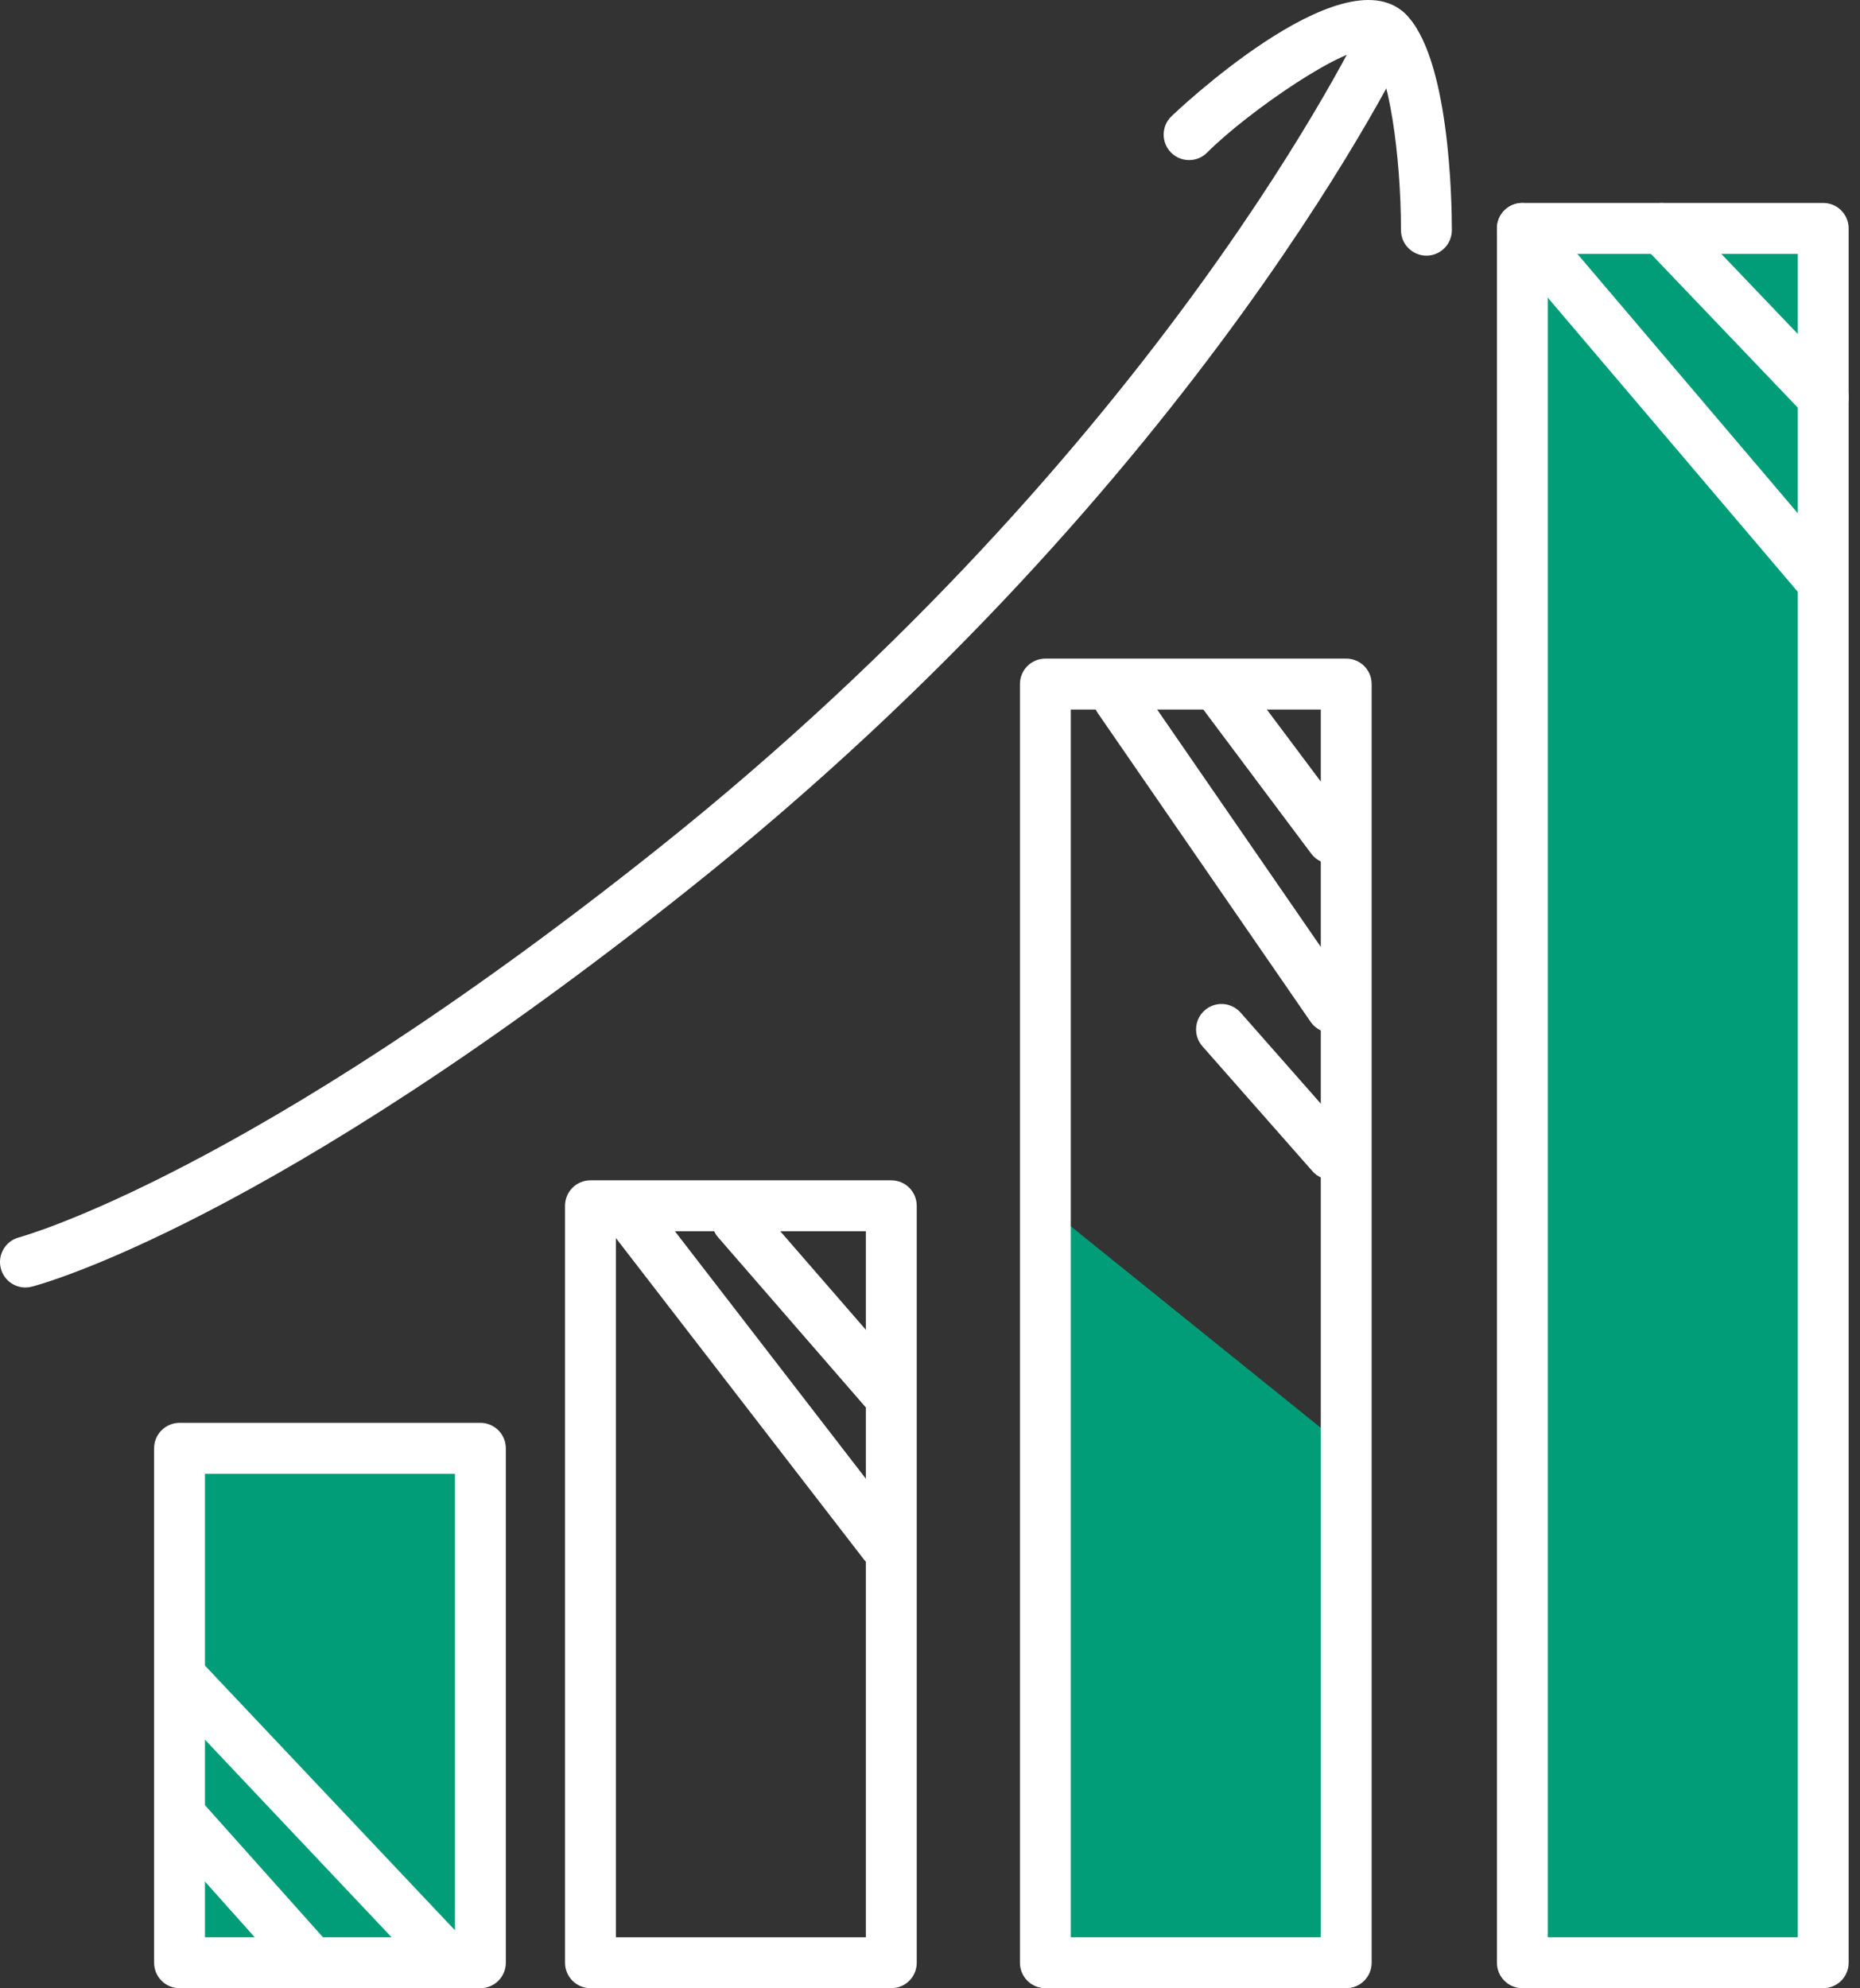
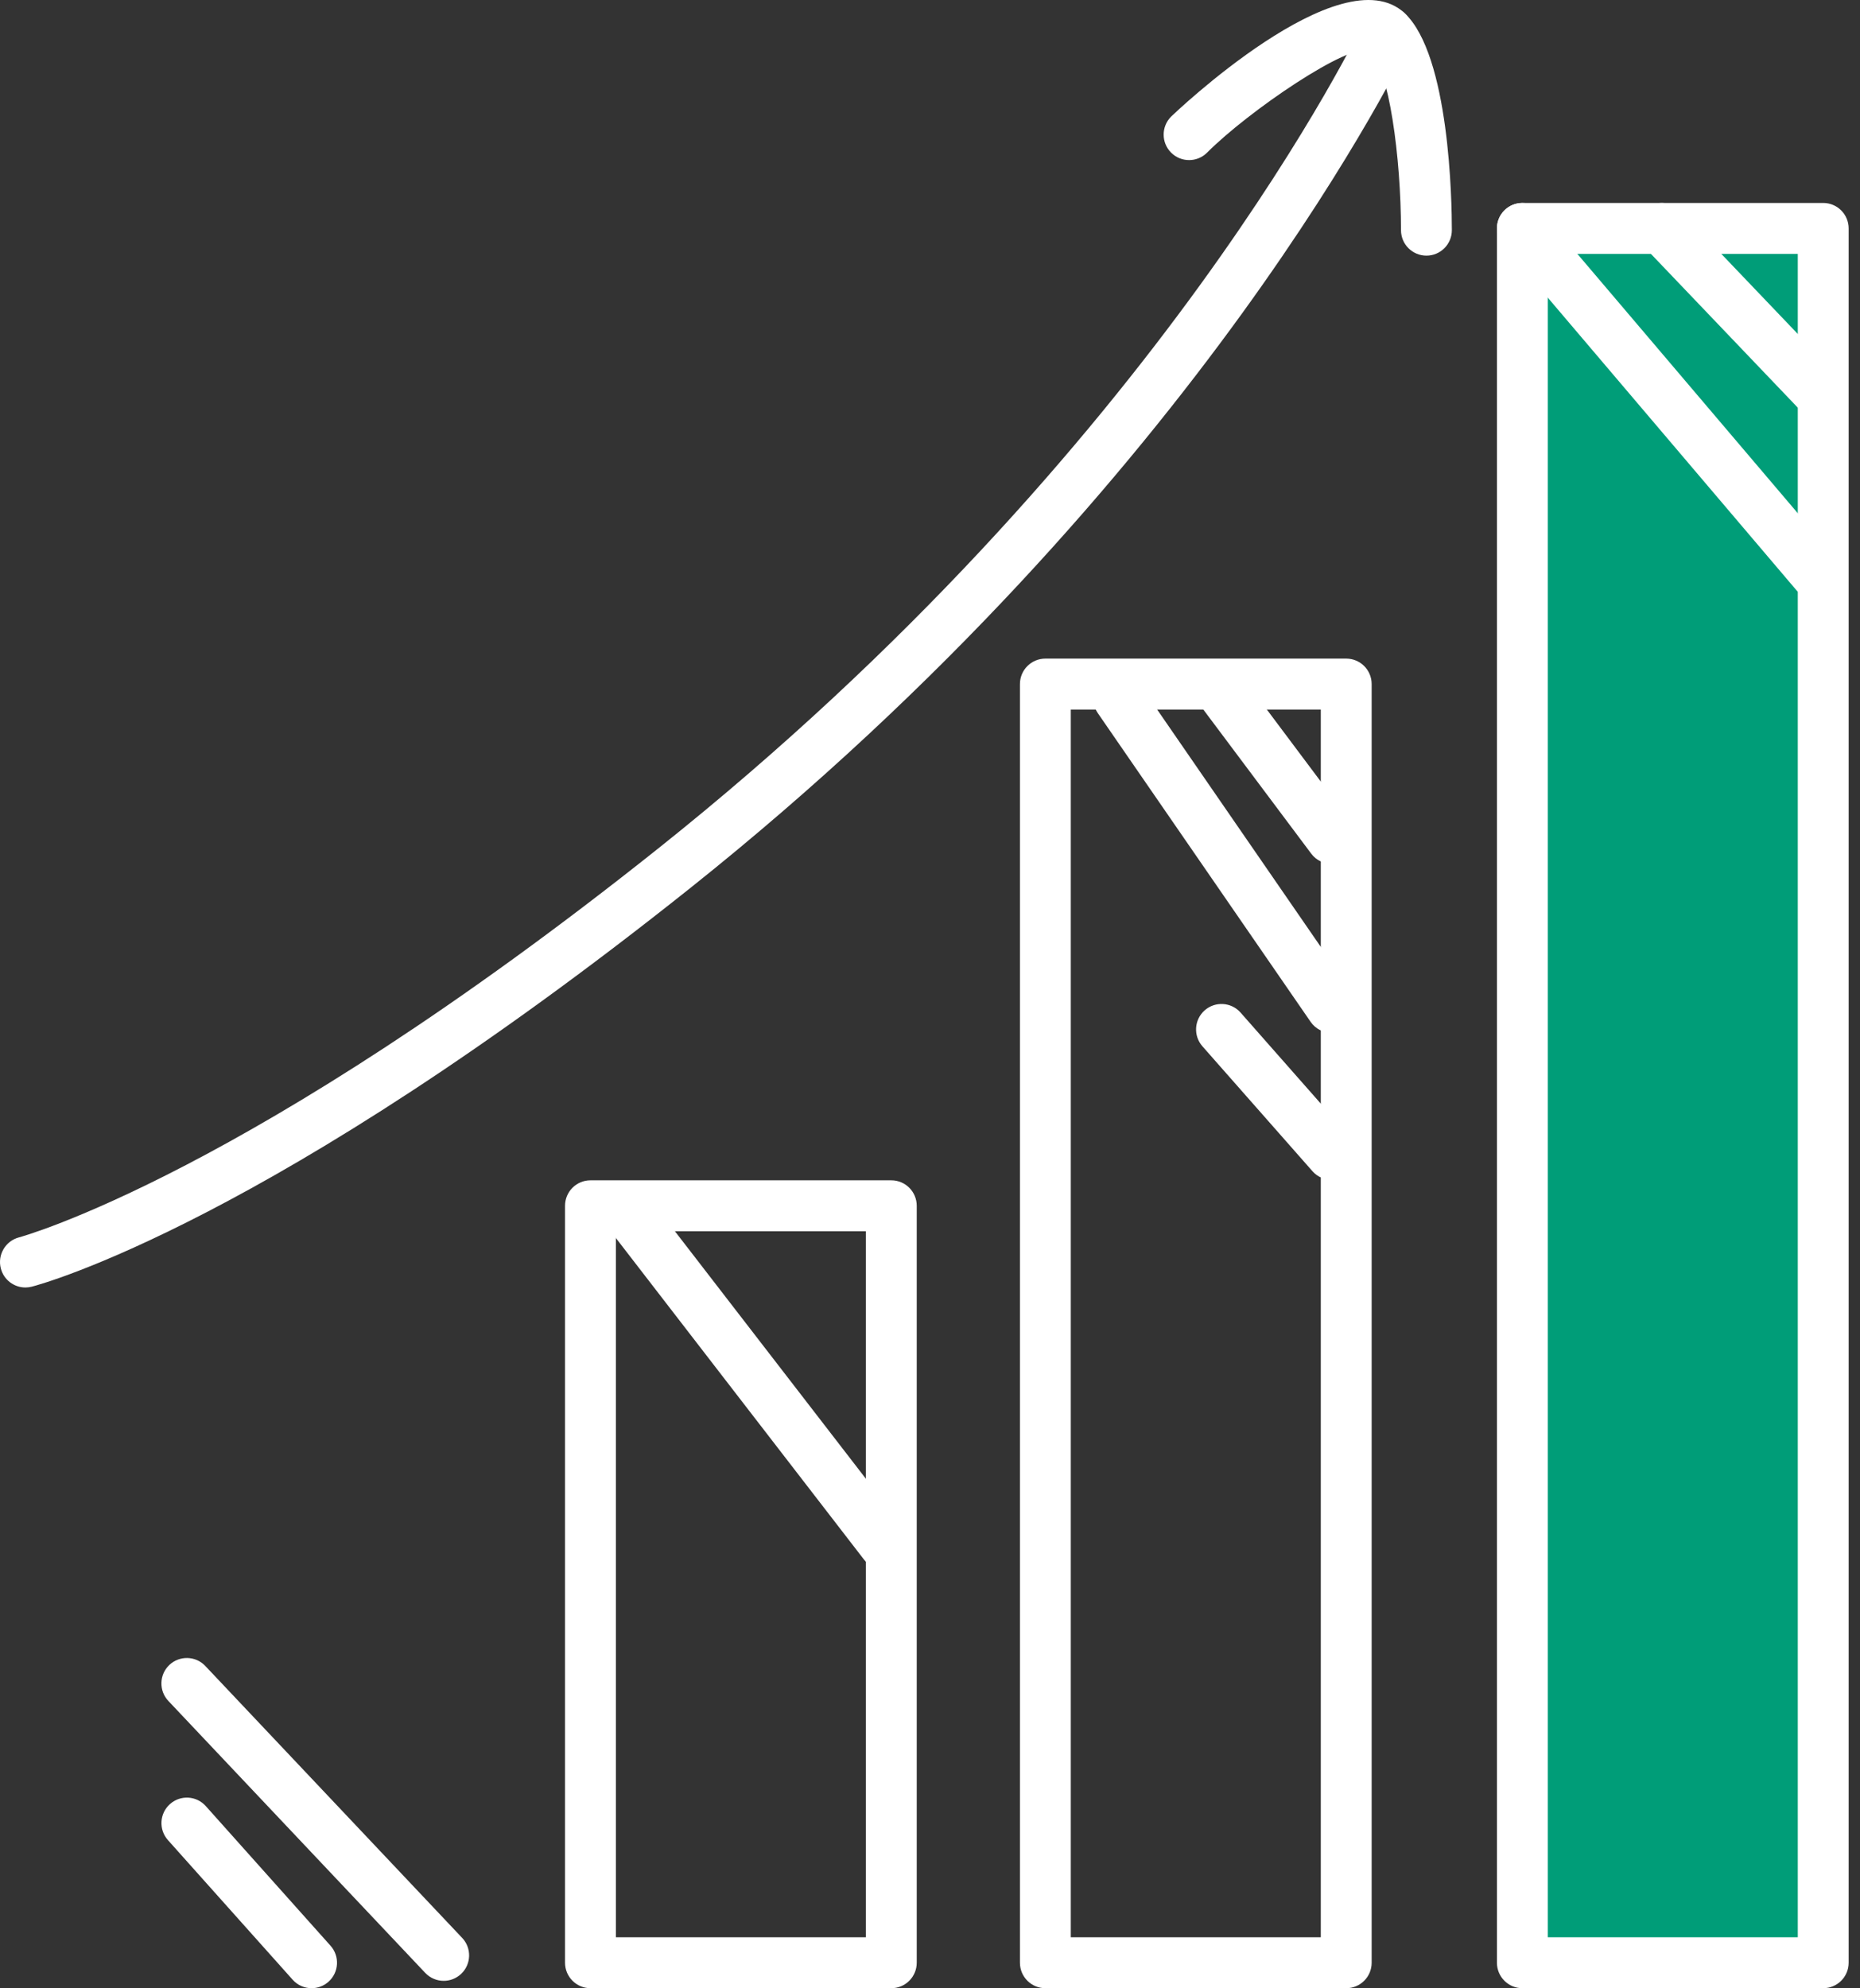
<svg xmlns="http://www.w3.org/2000/svg" width="116" height="124" viewBox="0 0 116 124" fill="none">
  <rect x="0" y="0" width="116" height="124" fill="#333333" stroke="none" />
  <g clip-path="url(#clip0_574_4562)">
-     <path d="M10.752 91.283L11.198 122.403H29.96V90.323L10.752 91.283Z" fill="#009D78" />
-     <path d="M65.195 75.199L83.958 90.323V122.403C83.958 122.403 65.195 125.996 65.195 122.403C65.195 118.812 65.195 75.199 65.195 75.199Z" fill="#009D78" />
    <path d="M94.943 14.246V121.946L113.706 122.403V14.246H94.943Z" fill="#009D78" />
-     <path d="M29.96 123.993H11.197C10.32 123.993 9.611 123.282 9.611 122.405V90.323C9.611 89.447 10.32 88.735 11.197 88.735H29.96C30.837 88.735 31.546 89.447 31.546 90.323V122.405C31.546 123.282 30.837 123.993 29.96 123.993ZM12.783 120.817H28.374V91.912H12.783V120.817Z" fill="white" />
    <path d="M55.588 123.993H36.824C35.947 123.993 35.238 123.281 35.238 122.404V75.199C35.238 74.322 35.947 73.61 36.824 73.61H55.587C56.464 73.61 57.173 74.322 57.173 75.199V122.403C57.174 123.281 56.464 123.993 55.588 123.993ZM38.41 120.816H54.001V76.787H38.41V120.816Z" fill="white" />
    <path d="M83.958 123.993H65.195C64.318 123.993 63.609 123.282 63.609 122.405V42.662C63.609 41.785 64.318 41.074 65.195 41.074H83.958C84.835 41.074 85.544 41.785 85.544 42.662V122.405C85.544 123.282 84.835 123.993 83.958 123.993ZM66.781 120.817H82.372V44.25H66.781V120.817Z" fill="white" />
    <path d="M113.706 123.993H94.943C94.066 123.993 93.357 123.281 93.357 122.405V14.245C93.357 13.369 94.066 12.657 94.943 12.657H113.706C114.583 12.657 115.292 13.369 115.292 14.245V122.405C115.292 123.281 114.583 123.993 113.706 123.993ZM96.529 120.816H112.12V15.834H96.529V120.816Z" fill="white" />
    <path d="M1.583 80.294C0.879 80.294 0.235 79.819 0.051 79.104C-0.169 78.256 0.342 77.39 1.187 77.168C1.328 77.132 15.52 73.261 41.061 52.905C72.514 27.843 84.954 1.575 85.076 1.313C85.444 0.519 86.382 0.172 87.182 0.542C87.976 0.912 88.32 1.857 87.949 2.653C87.826 2.922 75.066 29.87 43.037 55.392C16.862 76.25 2.573 80.092 1.978 80.244C1.848 80.276 1.715 80.294 1.583 80.294Z" fill="white" />
    <path d="M88.96 15.943C88.084 15.943 87.374 15.232 87.374 14.355C87.372 9.835 86.628 4.264 85.43 3.139C84.134 2.653 77.871 6.921 75.28 9.519C74.66 10.14 73.657 10.139 73.037 9.519C72.417 8.898 72.417 7.893 73.037 7.272C73.139 7.169 83.641 -2.885 87.599 0.819C90.403 3.447 90.546 12.554 90.546 14.352C90.546 15.233 89.835 15.943 88.96 15.943Z" fill="white" />
    <path d="M19.432 123.993C18.998 123.993 18.564 123.815 18.251 123.464L10.472 114.756C9.889 114.102 9.944 113.098 10.596 112.514C11.251 111.927 12.252 111.983 12.835 112.637L20.614 121.345C21.198 122 21.142 123.004 20.49 123.588C20.186 123.86 19.808 123.993 19.432 123.993Z" fill="white" />
    <path d="M27.671 123.534C27.251 123.534 26.831 123.367 26.518 123.037L10.501 106.08C9.898 105.443 9.926 104.438 10.562 103.834C11.198 103.234 12.204 103.259 12.805 103.898L28.822 120.855C29.425 121.491 29.396 122.497 28.761 123.1C28.454 123.389 28.063 123.534 27.671 123.534Z" fill="white" />
-     <path d="M55.129 88.244C54.686 88.244 54.245 88.06 53.931 87.698L44.779 77.157C44.205 76.495 44.275 75.493 44.936 74.916C45.596 74.341 46.597 74.408 47.174 75.072L56.328 85.613C56.902 86.275 56.832 87.277 56.171 87.853C55.869 88.117 55.5 88.244 55.129 88.244Z" fill="white" />
    <path d="M55.131 97.869C54.655 97.869 54.187 97.656 53.875 97.251L38.314 77.086C37.778 76.392 37.905 75.394 38.6 74.857C39.296 74.319 40.29 74.451 40.823 75.143L56.384 95.309C56.92 96.003 56.793 97 56.098 97.537C55.811 97.763 55.469 97.869 55.131 97.869Z" fill="white" />
    <path d="M83.046 53.873C82.562 53.873 82.088 53.654 81.775 53.237L74.912 44.072C74.385 43.37 74.528 42.374 75.229 41.848C75.928 41.32 76.922 41.464 77.447 42.166L84.311 51.331C84.838 52.033 84.695 53.029 83.994 53.555C83.71 53.769 83.377 53.873 83.046 53.873Z" fill="white" />
    <path d="M83.045 64.413C82.542 64.413 82.046 64.174 81.738 63.727L68.468 44.478C67.971 43.756 68.152 42.766 68.872 42.269C69.592 41.769 70.578 41.95 71.079 42.672L84.35 61.922C84.847 62.644 84.666 63.634 83.946 64.131C83.668 64.323 83.356 64.413 83.045 64.413Z" fill="white" />
    <path d="M83.043 73.581C82.606 73.581 82.168 73.399 81.854 73.044L74.99 65.252C74.411 64.594 74.473 63.591 75.131 63.009C75.785 62.433 76.787 62.49 77.369 63.149L84.233 70.941C84.812 71.598 84.75 72.602 84.091 73.183C83.792 73.449 83.416 73.581 83.043 73.581Z" fill="white" />
-     <path d="M113.706 26.375C113.288 26.375 112.872 26.209 112.56 25.884L102.492 15.343C101.887 14.709 101.91 13.704 102.542 13.097C103.176 12.492 104.18 12.513 104.784 13.146L114.851 23.687C115.457 24.323 115.433 25.326 114.802 25.933C114.494 26.23 114.101 26.375 113.706 26.375Z" fill="white" />
+     <path d="M113.706 26.375C113.288 26.375 112.872 26.209 112.56 25.884L102.492 15.343C101.887 14.709 101.91 13.704 102.542 13.097C103.176 12.492 104.18 12.513 104.784 13.146L114.851 23.687C114.494 26.23 114.101 26.375 113.706 26.375Z" fill="white" />
    <path d="M113.249 37.374C112.802 37.374 112.355 37.184 112.041 36.816L93.735 15.275C93.169 14.608 93.248 13.604 93.914 13.035C94.58 12.468 95.581 12.548 96.15 13.217L114.456 34.757C115.023 35.424 114.943 36.428 114.277 36.996C113.979 37.251 113.613 37.374 113.249 37.374Z" fill="white" />
  </g>
  <defs>
    <clipPath id="clip0_574_4562">
      <rect width="116" height="124" fill="white" />
    </clipPath>
  </defs>
</svg>